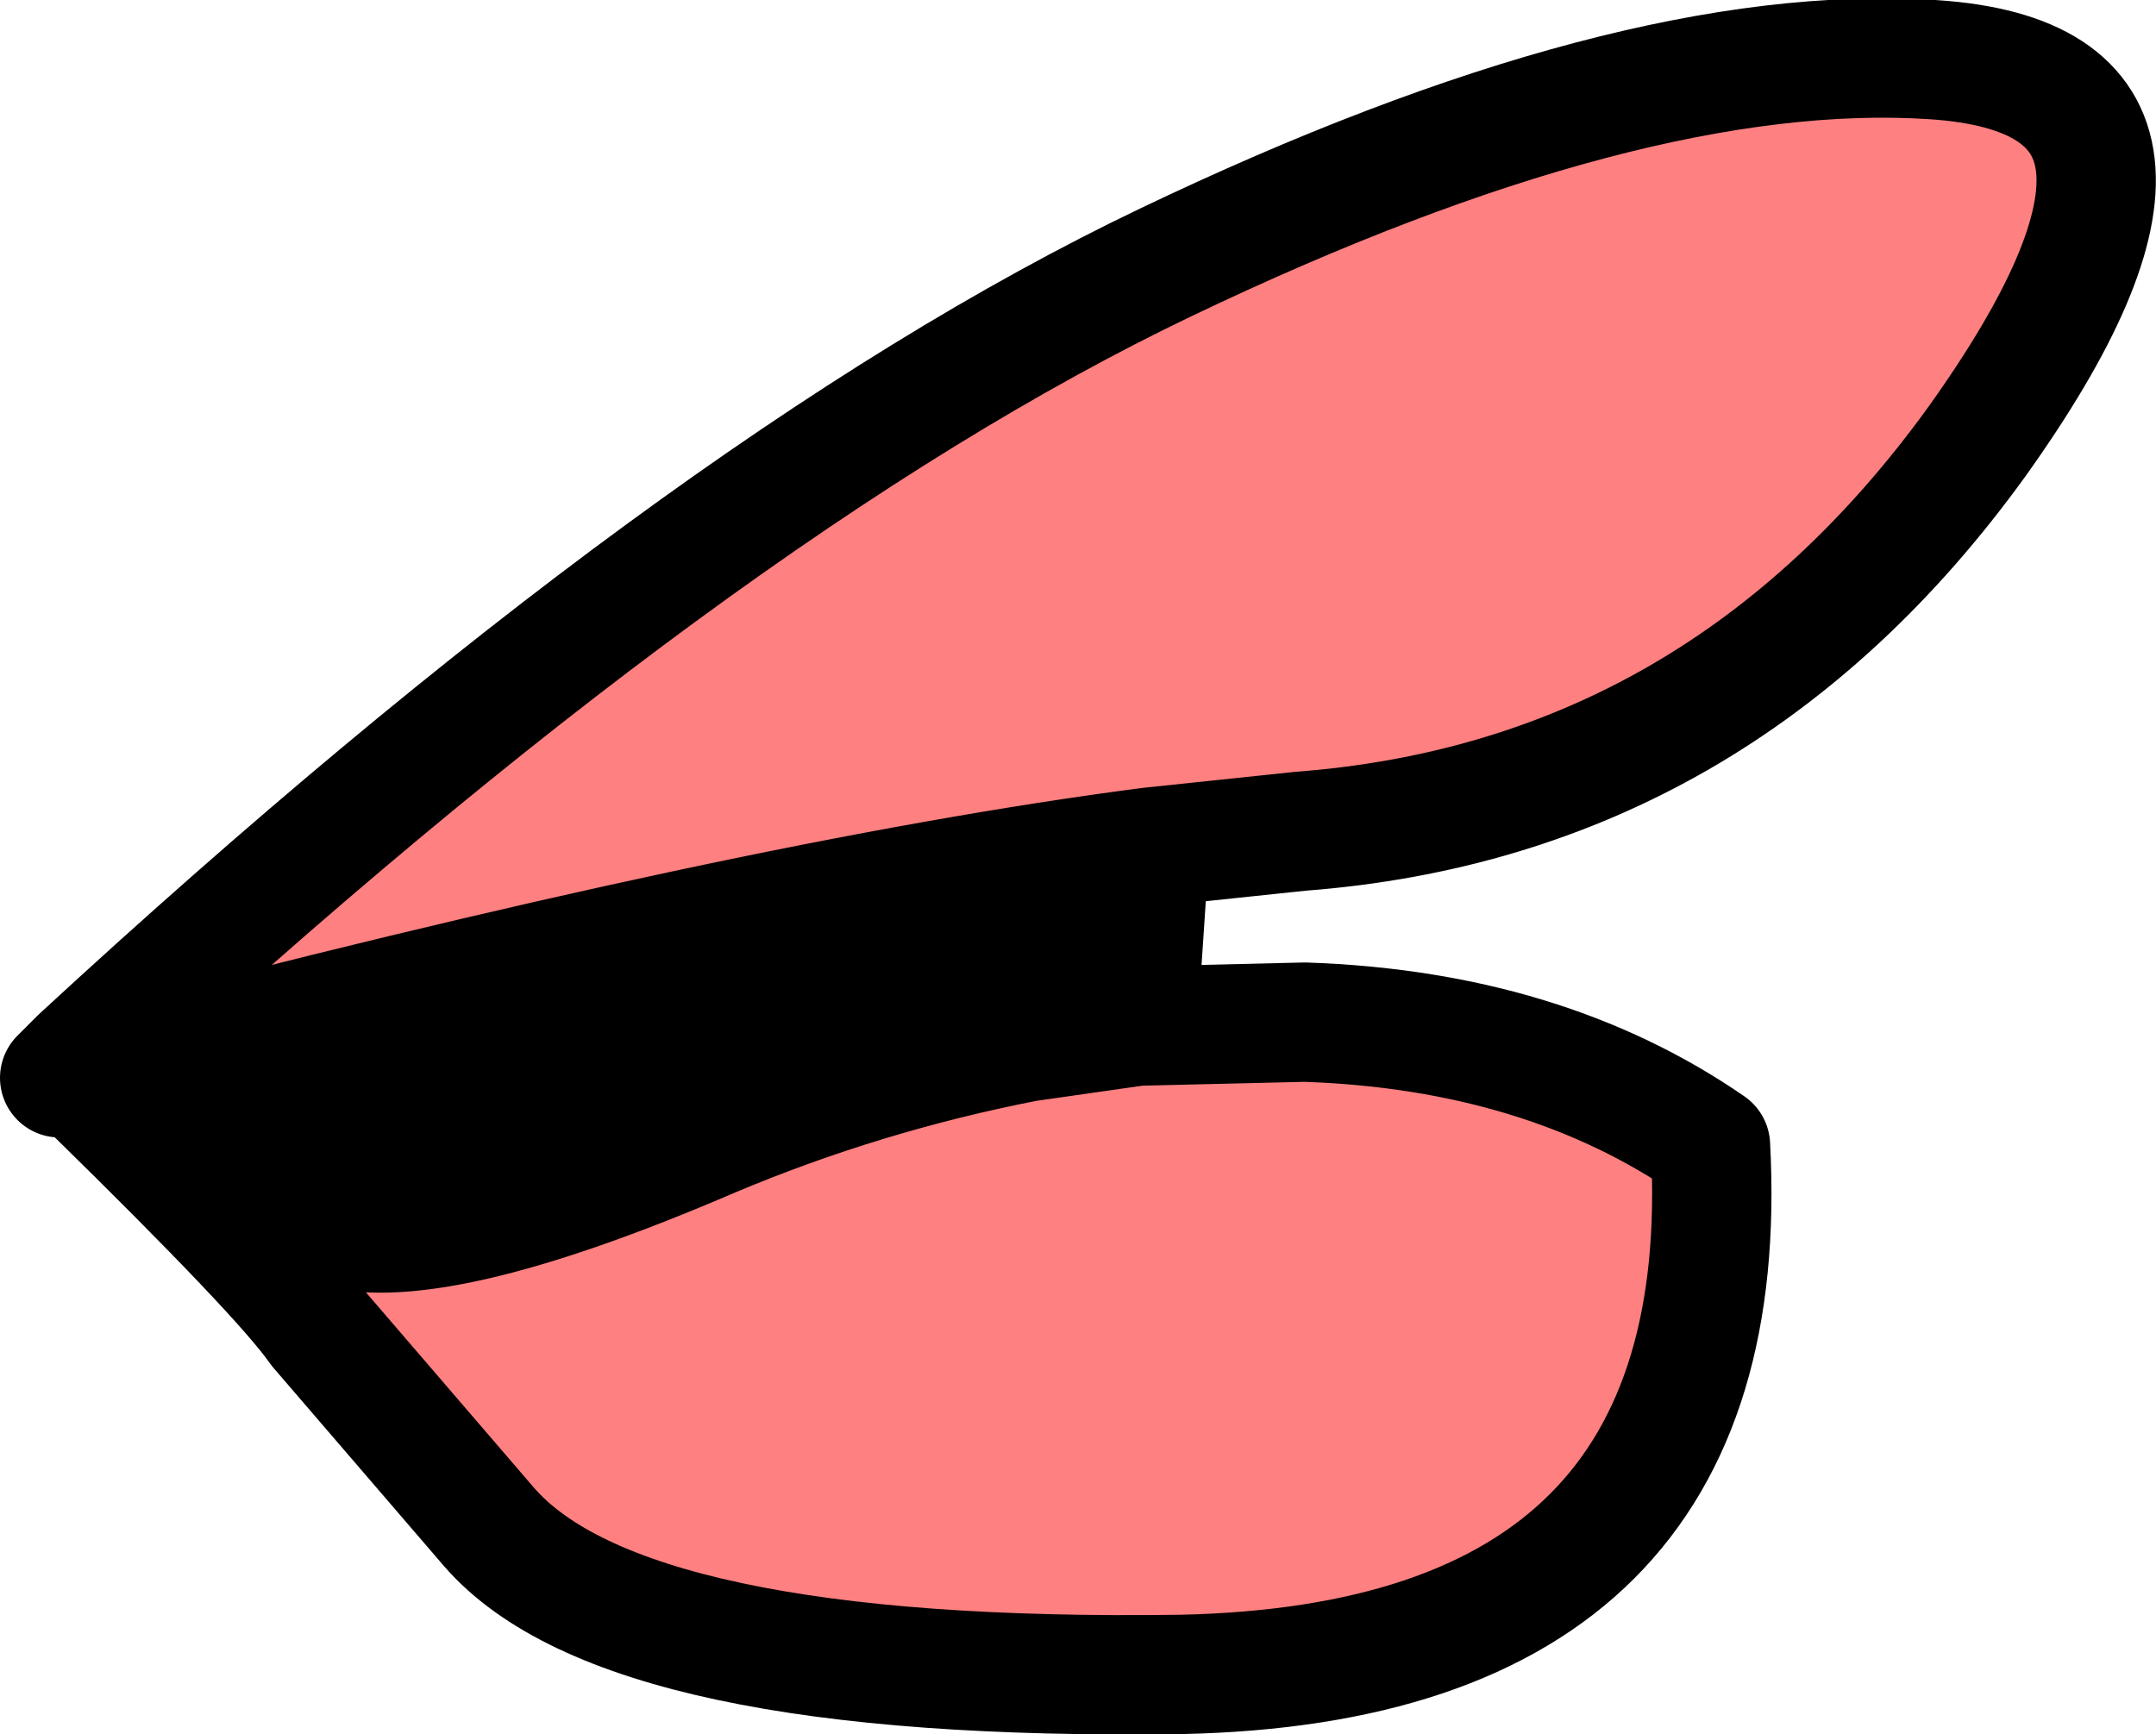
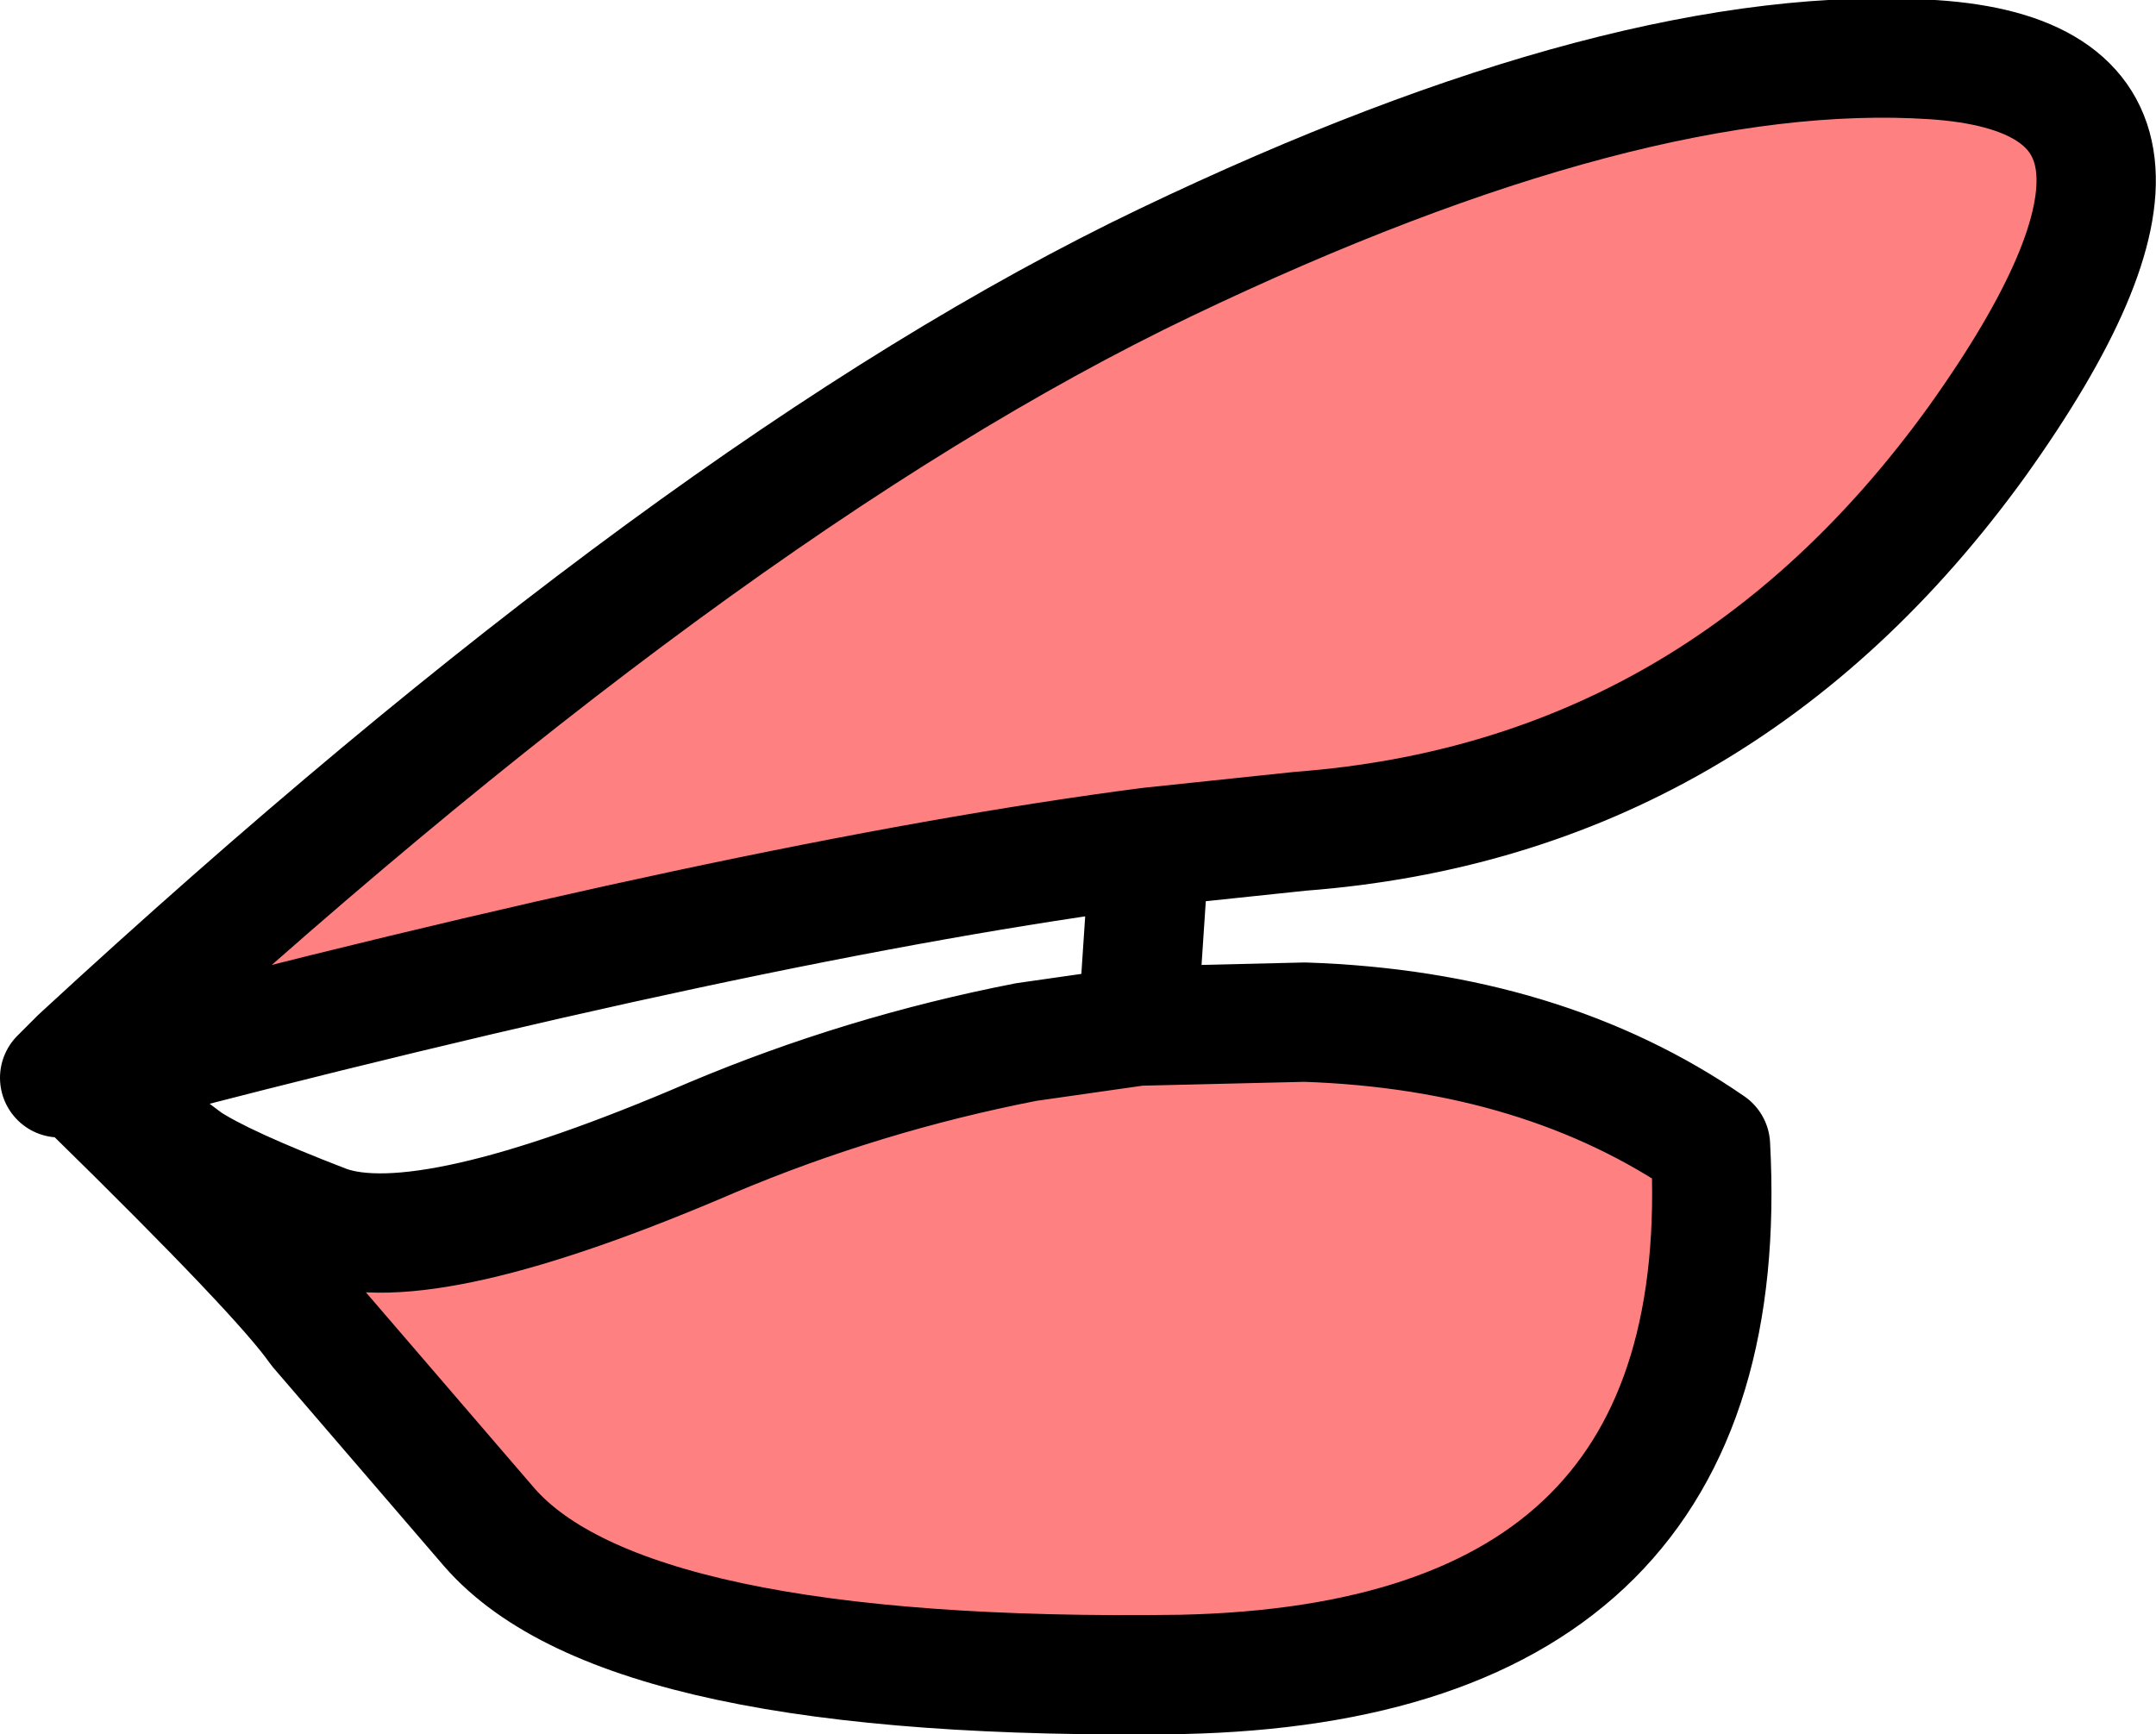
<svg xmlns="http://www.w3.org/2000/svg" height="21.8px" width="27.1px">
  <g transform="matrix(1.0, 0.0, 0.0, 1.0, 13.55, 10.9)">
    <path d="M-12.55 2.4 Q-4.75 -4.8 1.1 -7.6 6.95 -10.4 10.75 -10.15 14.55 -9.9 11.3 -5.35 8.05 -0.85 2.8 -0.45 L0.9 -0.25 Q-4.1 0.4 -12.45 2.6 L-12.5 2.6 -12.55 2.4 M0.75 2.0 L2.85 1.95 Q5.85 2.05 7.95 3.5 8.3 10.0 1.3 10.15 -5.7 10.25 -7.4 8.3 L-9.55 5.8 Q-10.0 5.15 -12.4 2.8 L-11.2 3.7 Q-10.75 4.0 -9.45 4.5 -8.2 4.95 -4.6 3.4 -2.7 2.6 -0.65 2.2 L0.75 2.0" fill="#ff8080" fill-rule="evenodd" stroke="none" />
-     <path d="M0.9 -0.25 L0.75 2.0 -0.65 2.2 Q-2.7 2.6 -4.6 3.4 -8.2 4.95 -9.45 4.5 -10.75 4.0 -11.2 3.7 L-12.4 2.8 -12.45 2.6 Q-4.1 0.4 0.9 -0.25" fill="#000000" fill-rule="evenodd" stroke="none" />
    <path d="M-12.55 2.4 Q-4.75 -4.8 1.1 -7.6 6.95 -10.4 10.75 -10.15 14.55 -9.9 11.3 -5.35 8.05 -0.85 2.8 -0.45 L0.9 -0.25 0.75 2.0 2.85 1.95 Q5.85 2.05 7.95 3.5 8.3 10.0 1.3 10.15 -5.7 10.25 -7.4 8.3 L-9.55 5.8 Q-10.0 5.15 -12.4 2.8 L-11.2 3.7 Q-10.75 4.0 -9.45 4.5 -8.2 4.95 -4.6 3.4 -2.7 2.6 -0.65 2.2 L0.75 2.0 M-12.45 2.6 L-12.5 2.6 -12.8 2.65 -12.55 2.4 M0.9 -0.25 Q-4.1 0.4 -12.45 2.6" fill="none" stroke="#000000" stroke-linecap="round" stroke-linejoin="round" stroke-width="1.5" />
  </g>
</svg>